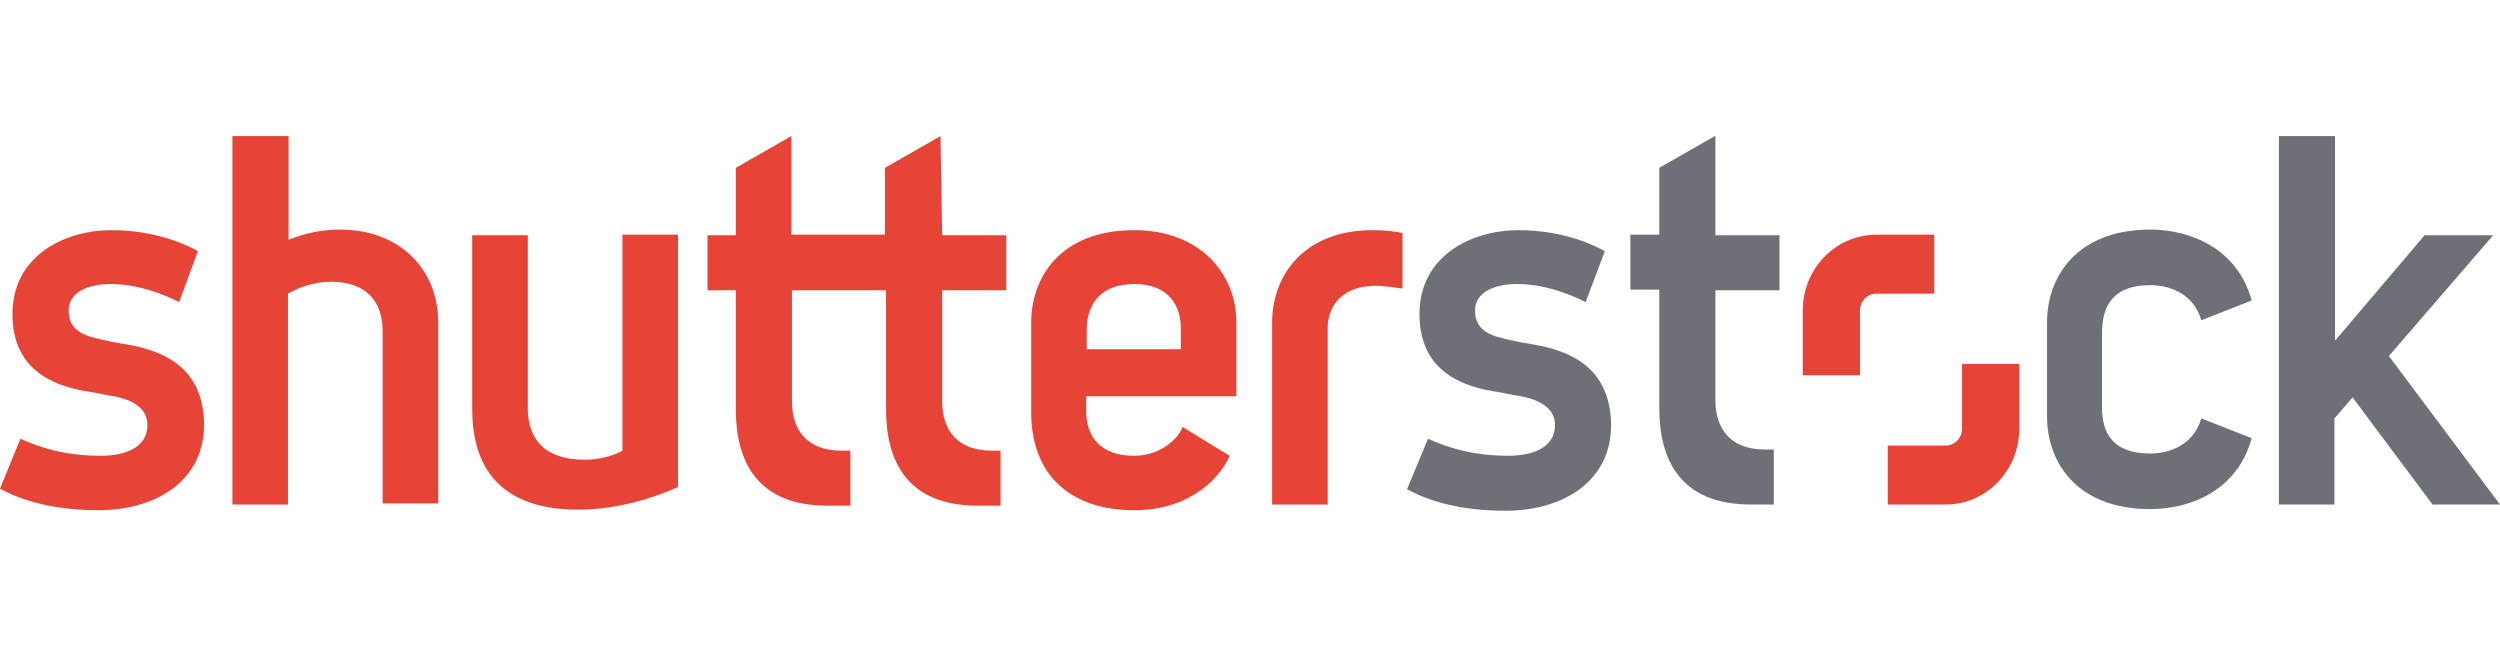
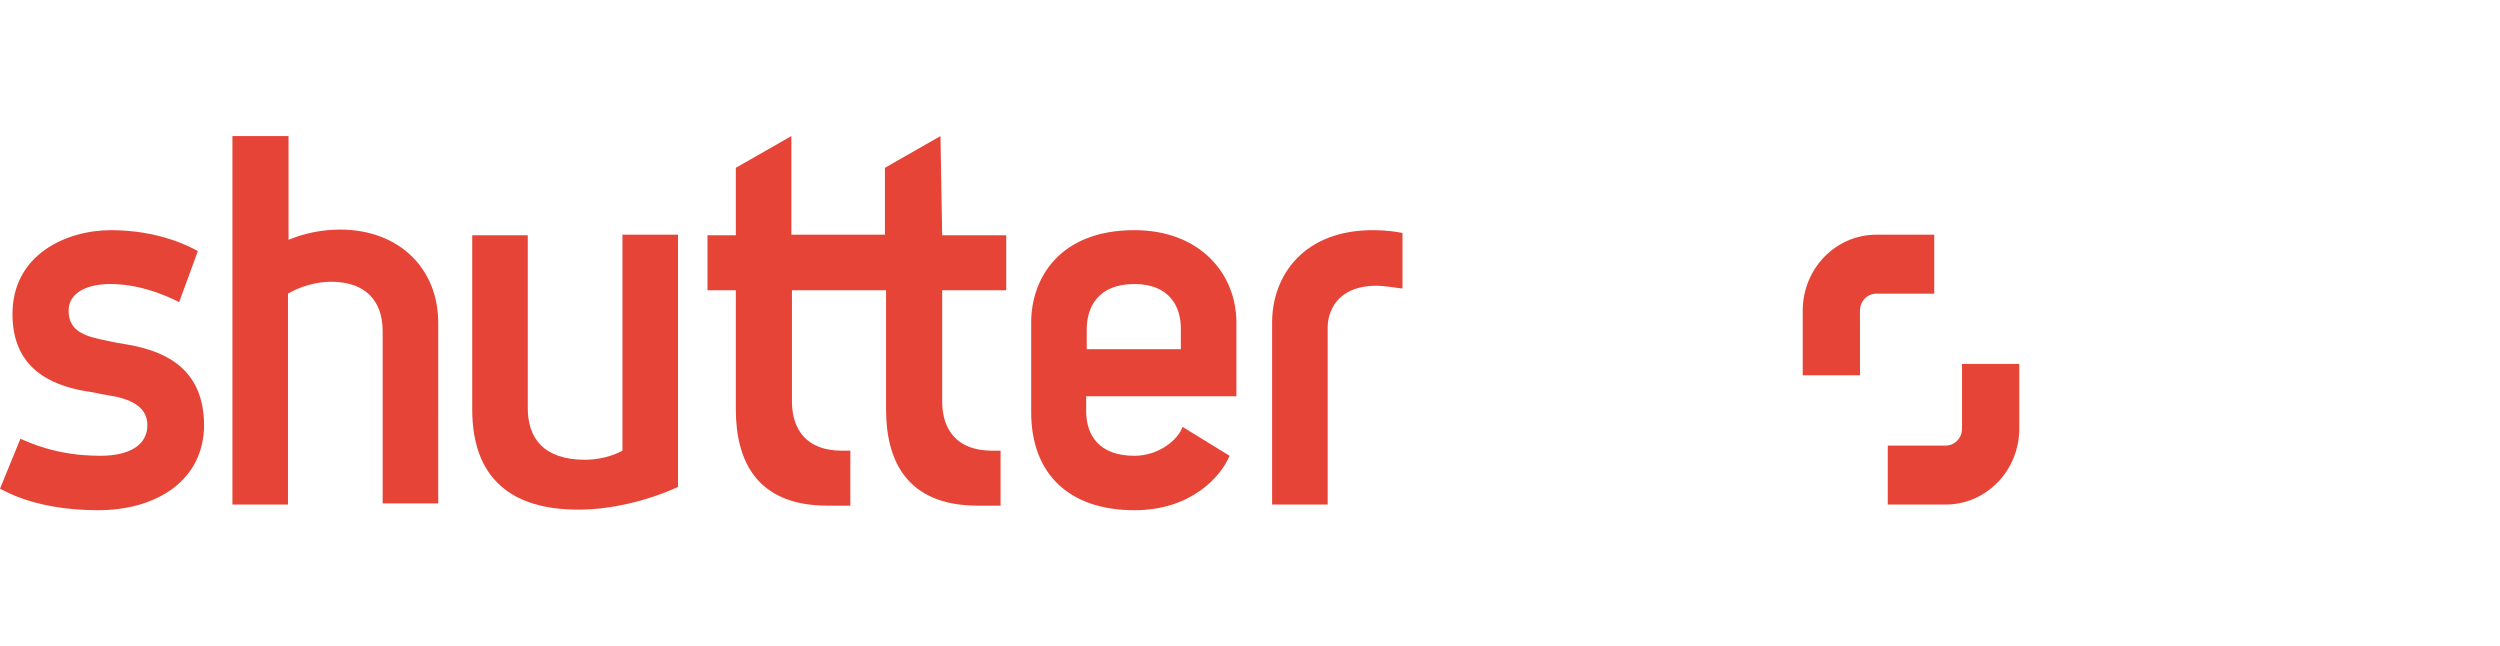
<svg xmlns="http://www.w3.org/2000/svg" id="svg" x="0px" y="0px" viewBox="0 0 441 114" style="enable-background:new 0 0 441 114;" xml:space="preserve">
  <style type="text/css"> .st0{fill:#6D7077;} .st1{fill:#E64437;} </style>
  <g>
-     <path class="st0" d="M270.7,60.8c-0.7-0.1-3-0.5-3.7-0.7c-3.6-0.7-6.8-1.5-6.8-5.3c0-3.2,3.3-4.7,7.4-4.7c6.1,0,11.5,2.9,12.1,3.2 l3.4-9c-1.3-0.7-6.8-3.7-15.3-3.7c-7.9,0-17.4,4.3-17.4,14.8c0,9.4,6.5,12.5,12.9,13.6c0.9,0.1,3.6,0.7,4.4,0.8 c4.3,0.7,6.6,2.4,6.6,5.2c0,3.6-3.3,5.4-8.3,5.4c-8,0-12.8-2.5-14.1-3l-3.7,8.9c1.2,0.6,6.6,3.8,17.3,3.8 c10.4,0,18.7-5.3,18.7-15.1C284.1,65.6,278.1,62.1,270.7,60.8 M302.5,24l-9.8,5.6v11.8h-5.1v9.7h5.1v20.9c0,9,3.6,17,16.2,17h4 v-9.7h-1.5c-6.2,0-8.8-3.7-8.8-8.7V51.2h11.3v-9.7h-11.3V24 M379.3,50.3c3.8,0,7.8,1.8,9,6.2l8.9-3.5c-2.5-9.1-10.7-12.5-17.9-12.5 c-12.9,0-18.2,8.3-18.2,16.3v16.7c0,8,5.2,16.3,18.2,16.3c7.3,0,15.4-3.4,17.9-12.5l-8.9-3.5c-1.2,4.3-5.1,6.2-9,6.2 c-6.7,0-8.5-3.7-8.5-8.1V58.4C370.9,54.1,372.6,50.3,379.3,50.3 M421.4,62.8l18.4-21.3h-12.1l-15.8,18.6V24H402v65h9.8V73.8 l3.2-3.7l14.1,18.9H441L421.4,62.8" />
    <path class="st1" d="M341.3,51.8H331c-1.6,0-2.9,1.3-2.9,3v11.4H318V54.8c0-7.4,5.8-13.4,13-13.4h10.2V51.8 M333,78.6h10.2 c1.6,0,2.9-1.3,2.9-3V64.2h10.1v11.4c0,7.4-5.8,13.4-13,13.4H333V78.6 M166.2,41.5h11.3v9.7h-11.3v19.6c0,5,2.6,8.7,8.8,8.7h1.5 v9.7h-4c-12.6,0-16.2-8-16.2-17V51.2h-16.6v19.6c0,5,2.6,8.7,8.8,8.7h1.5v9.7h-4c-12.6,0-16.2-8-16.2-17V51.2h-5v-9.7h5V29.6 l9.8-5.6v17.4h16.5V29.6l9.8-5.6L166.2,41.5 M60,40.5c-3.1,0-6.2,0.6-9.1,1.8V24H41v65h9.8V51.8c2-1.2,4.9-2.1,7.6-2.1 c6.2,0,9.1,3.5,9.1,8.7v30.4h9.8V57.1C77.4,47.6,70.6,40.5,60,40.5 M109.8,79.5c-1.8,1-4.3,1.6-6.6,1.6c-7.3,0-10.1-3.8-10.1-9.1 V41.5h-9.8v30.7c0,12,6.7,17.7,18.7,17.7c5.7,0,12.1-1.5,17.6-4V41.4h-9.8V79.5 M22.6,60.8c-0.7-0.1-3-0.5-3.7-0.7 c-3.6-0.7-6.8-1.5-6.8-5.3c0-3.2,3.3-4.7,7.4-4.7c6.1,0,11.5,2.9,12.1,3.2l3.3-9c-1.2-0.7-6.8-3.7-15.3-3.7 c-7.9,0-17.4,4.3-17.4,14.8c0,9.4,6.5,12.5,12.9,13.6c0.9,0.1,3.6,0.7,4.4,0.8c4.3,0.7,6.5,2.4,6.5,5.2c0,3.6-3.3,5.4-8.3,5.4 c-8,0-12.8-2.5-14.1-3L0,86.2C1.2,86.8,6.6,90,17.3,90c10.4,0,18.7-5.3,18.7-15.1C35.9,65.6,30,62.1,22.6,60.8 M208.3,61.6h-16.6 v-3.5c0-3.8,1.9-8,8.4-8c6.2,0,8.2,4,8.2,7.8L208.3,61.6L208.3,61.6z M218.1,56.9c0-8.7-6.5-16.3-18-16.3 c-13.2,0-18.2,8.5-18.2,16.3v15.8c0,11,6.8,17.3,18.2,17.3c10.1,0,15.3-6,16.8-9.6l-8.3-5.1c-0.7,2.1-4,5.1-8.5,5.1 c-6.1,0-8.5-3.5-8.5-7.9v-2.6h26.5L218.1,56.9L218.1,56.9z M224.4,56.9V89h9.8V57.8c0-2.7,1.5-7.4,8.7-7.4c1.1,0,3.7,0.4,4.5,0.5 v-9.8c-0.9-0.2-2.9-0.5-5-0.5C230,40.5,224.4,48.6,224.4,56.9" />
  </g>
</svg>